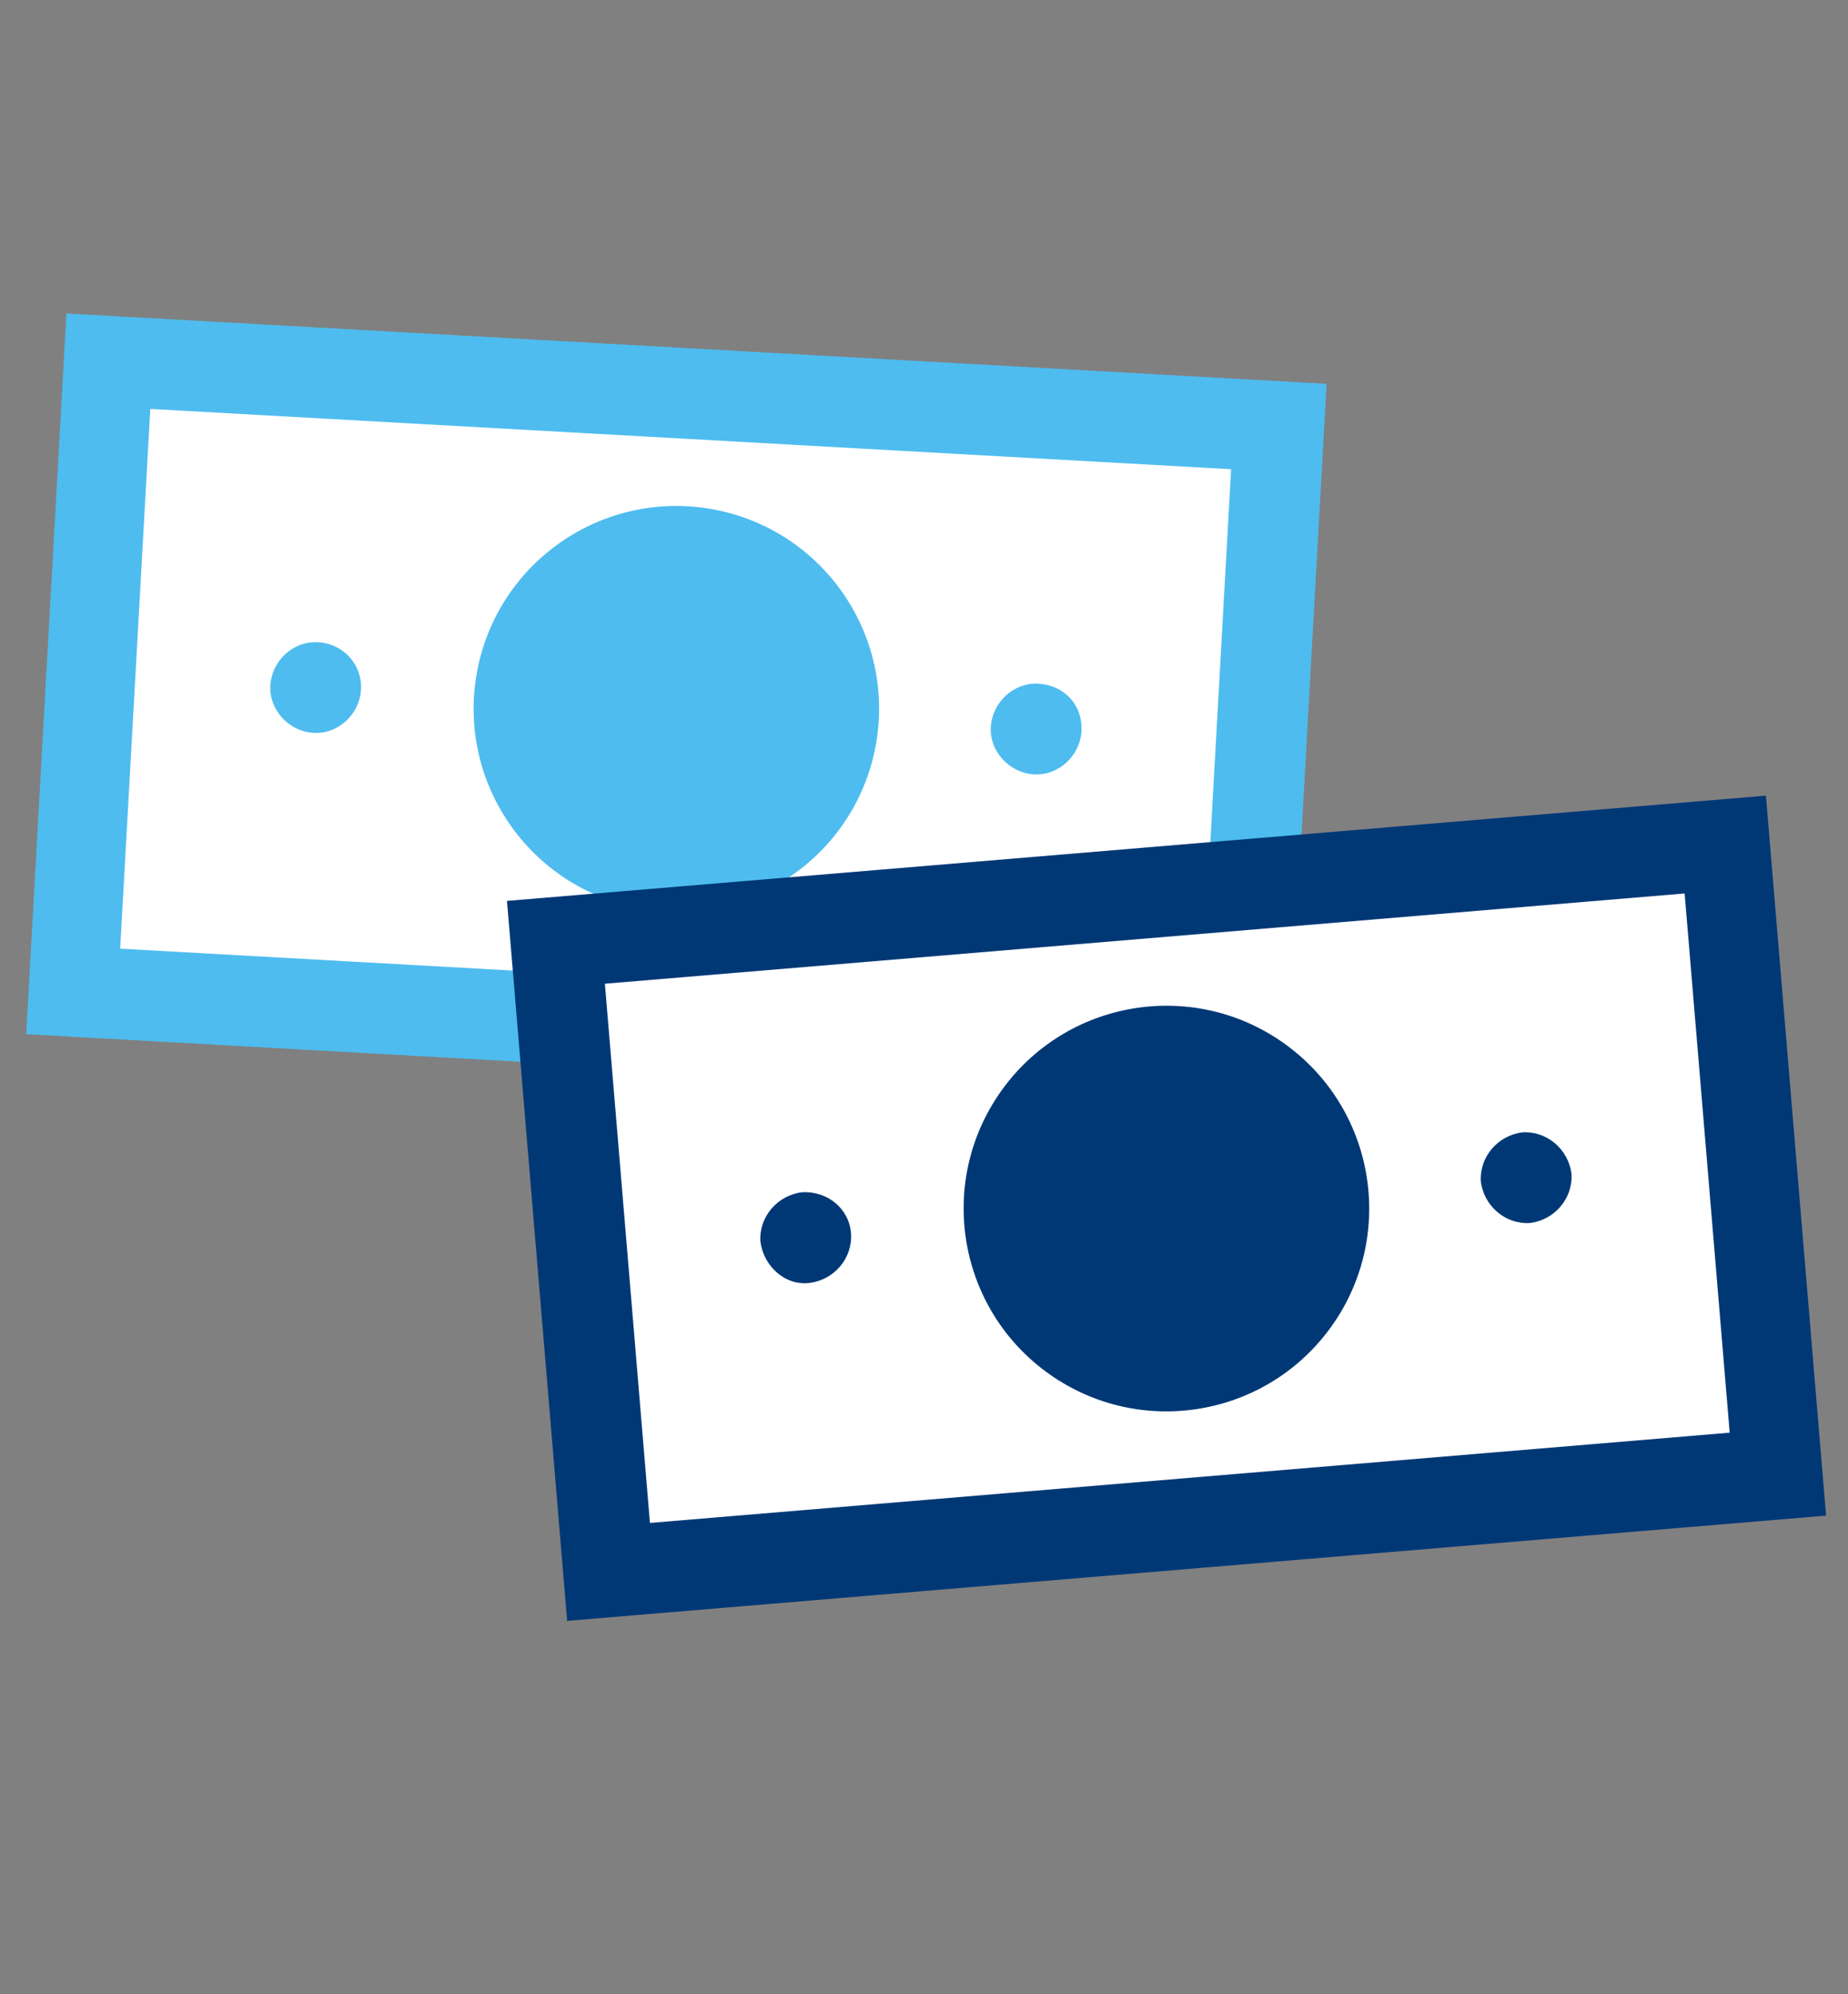
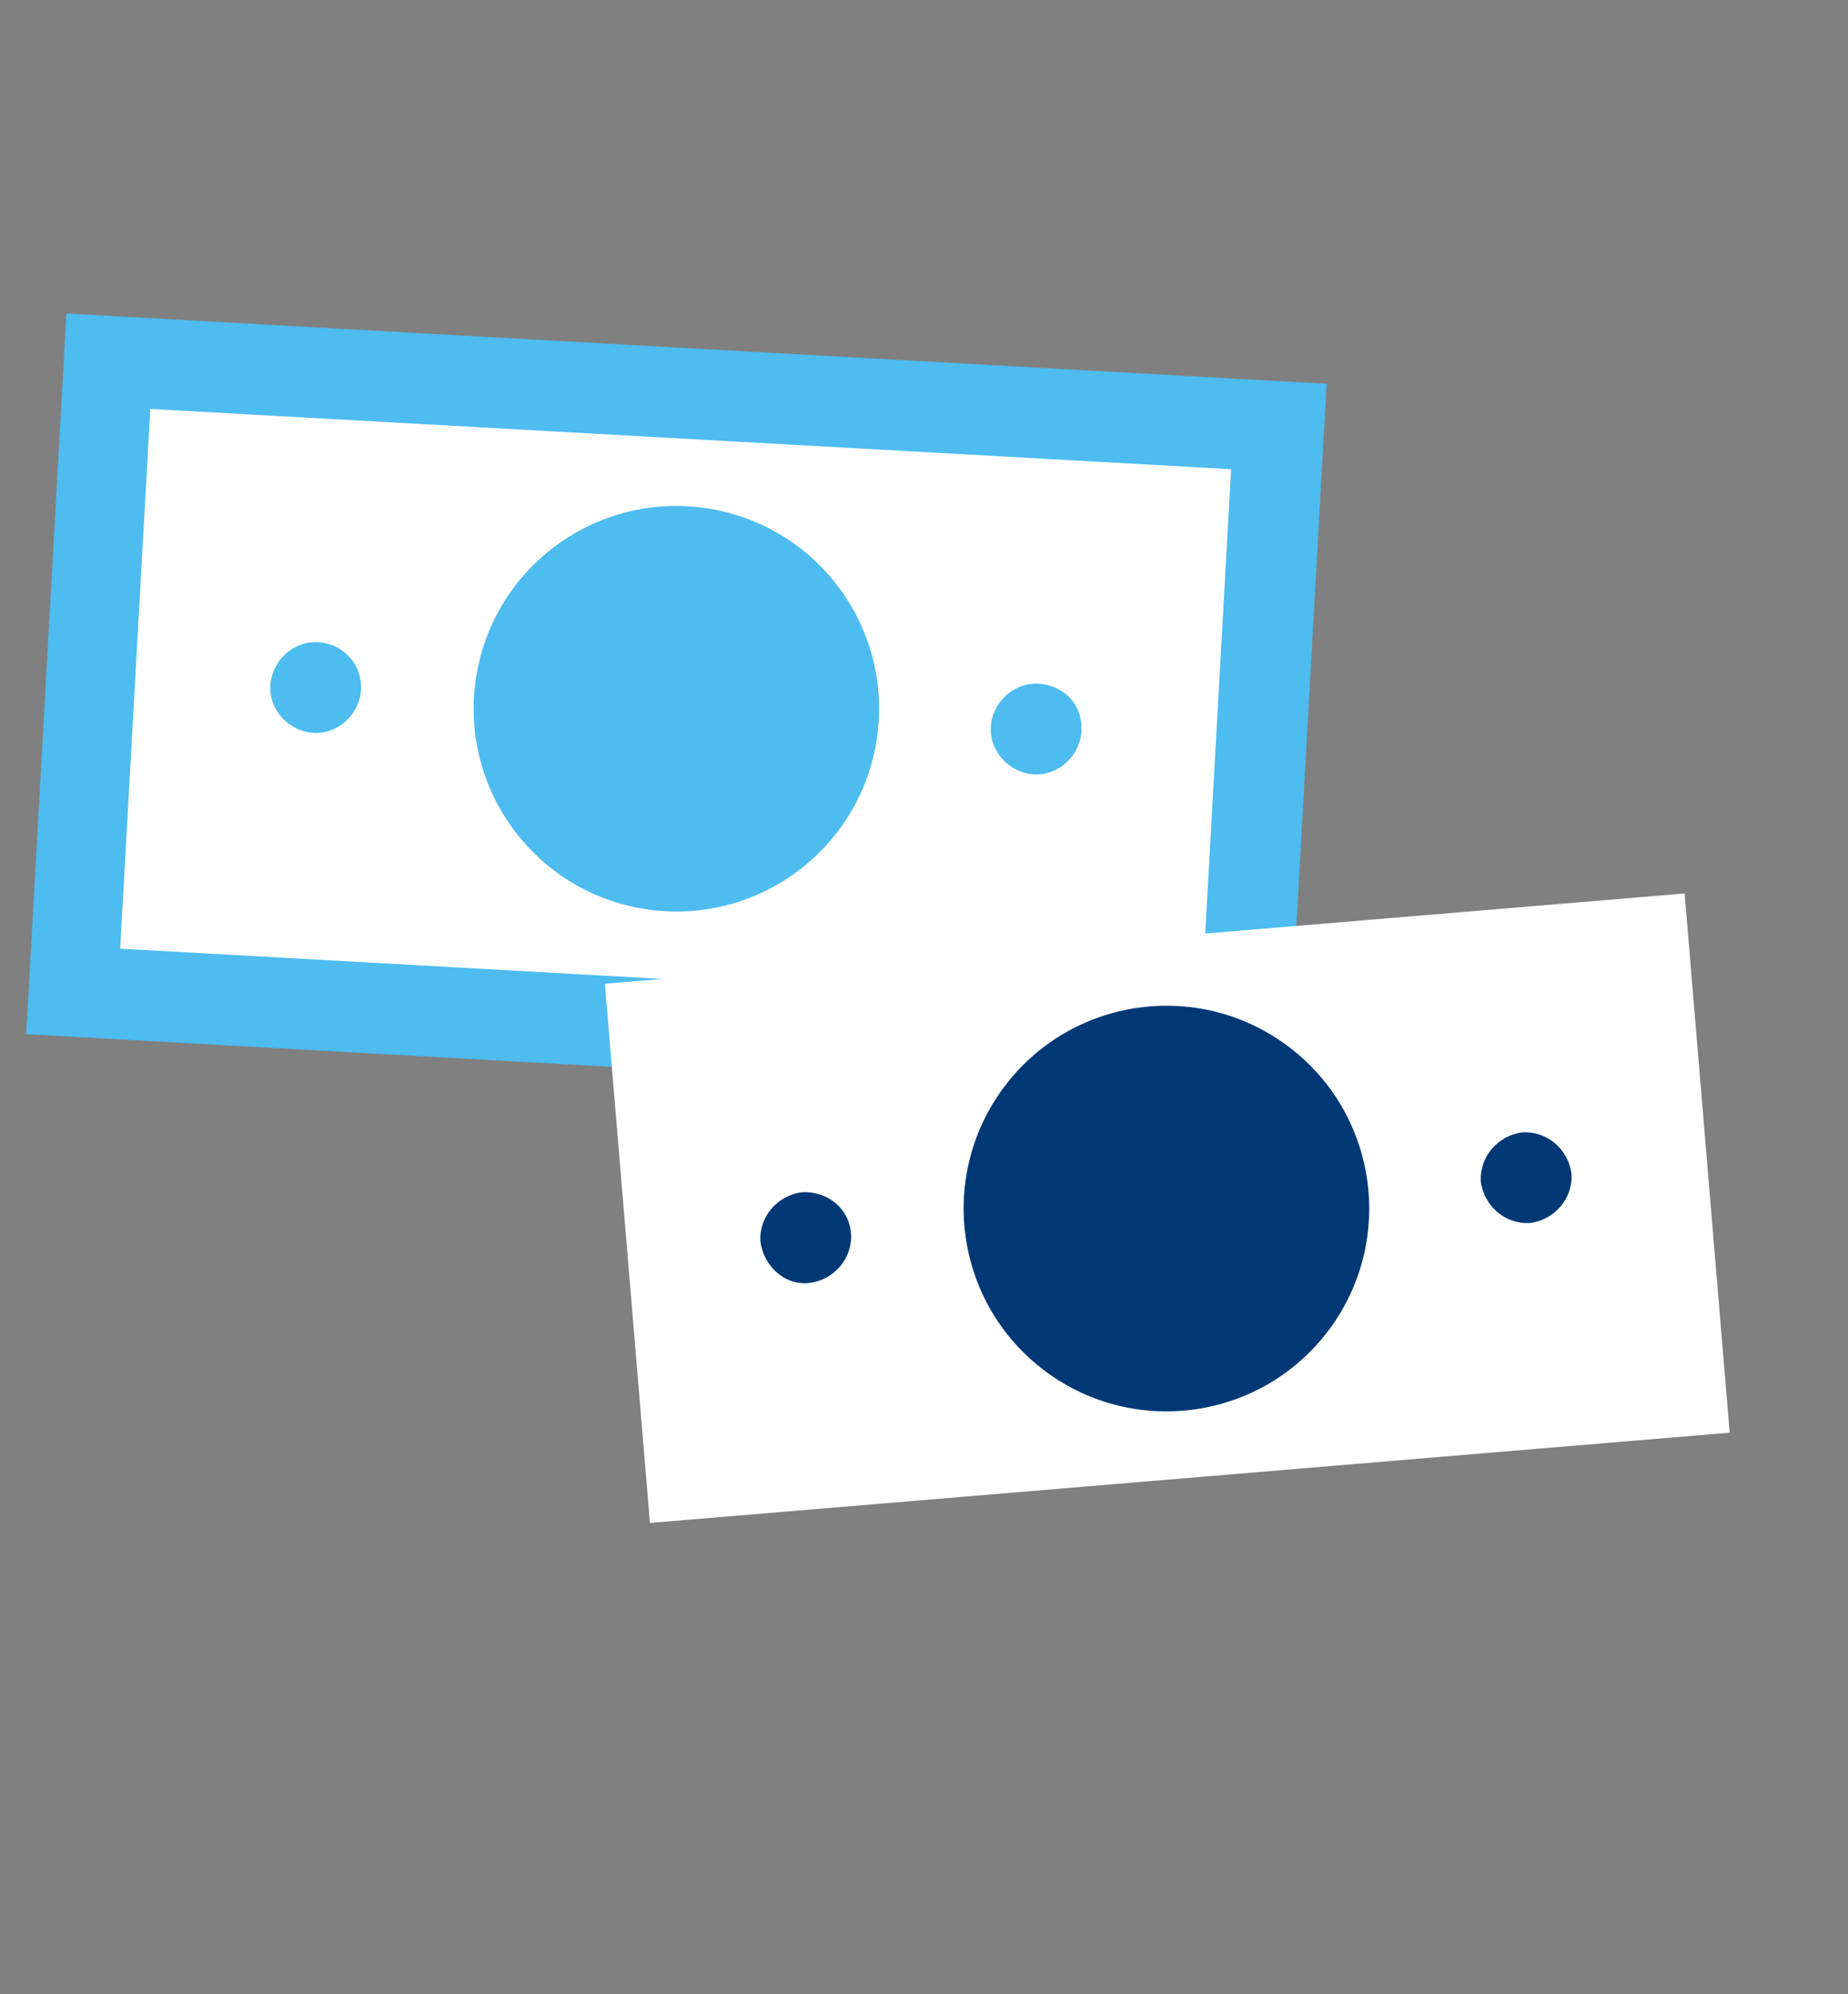
<svg xmlns="http://www.w3.org/2000/svg" version="1.1" id="illus_Connect" x="0px" y="0px" viewBox="0 0 120.3 129.8" style="enable-background:new 0 0 120.3 129.8;" xml:space="preserve">
  <rect x="0" y="0" width="120.3" height="129.8" fill="#808080" stroke="none" />
  <style type="text/css">
	.st0{fill:#4EBCEF;}
	.st1{fill:#FFFFFF;}
	.st2{fill:#003876;}
</style>
  <g>
    <g>
      <rect x="20.5" y="5" transform="matrix(5.568163e-02 -0.998 0.998 5.568163e-02 -4.425 87.49)" class="st0" width="47" height="82.2" />
      <rect x="26.4" y="10.8" transform="matrix(5.568125e-02 -0.998 0.998 5.568125e-02 -4.425 87.49)" class="st1" width="35.2" height="70.5" />
      <ellipse transform="matrix(0.159 -0.987 0.987 0.159 -8.467 82.227)" class="st0" cx="44" cy="46.1" rx="13.2" ry="13.2" />
      <path class="st0" d="M23.5,44.9c-0.1,1.6-1.5,2.9-3.1,2.8c-1.6-0.1-2.9-1.5-2.8-3.1c0.1-1.6,1.5-2.9,3.1-2.8    C22.4,41.9,23.6,43.3,23.5,44.9z" />
      <path class="st0" d="M70.4,47.6c-0.1,1.6-1.5,2.9-3.1,2.8c-1.6-0.1-2.9-1.5-2.8-3.1c0.1-1.6,1.5-2.9,3.1-2.8    C69.3,44.6,70.5,45.9,70.4,47.6z" />
    </g>
    <g>
-       <rect x="34.8" y="55.1" transform="matrix(0.997 -8.332425e-02 8.332425e-02 0.997 -6.284 6.6)" class="st2" width="82.2" height="47" />
      <rect x="40.7" y="61" transform="matrix(0.997 -8.332388e-02 8.332388e-02 0.997 -6.284 6.6)" class="st1" width="70.5" height="35.2" />
      <ellipse transform="matrix(0.596 -0.803 0.803 0.596 -32.421 92.761)" class="st2" cx="75.9" cy="78.6" rx="13.2" ry="13.2" />
      <path class="st2" d="M55.4,80.3c0.1,1.6-1.1,3-2.7,3.2s-3-1.1-3.2-2.7c-0.1-1.6,1.1-3,2.7-3.2C53.9,77.5,55.3,78.7,55.4,80.3z" />
      <path class="st2" d="M102.3,76.4c0.1,1.6-1.1,3-2.7,3.2c-1.6,0.1-3-1.1-3.2-2.7c-0.1-1.6,1.1-3,2.7-3.2    C100.7,73.6,102.1,74.8,102.3,76.4z" />
    </g>
  </g>
</svg>